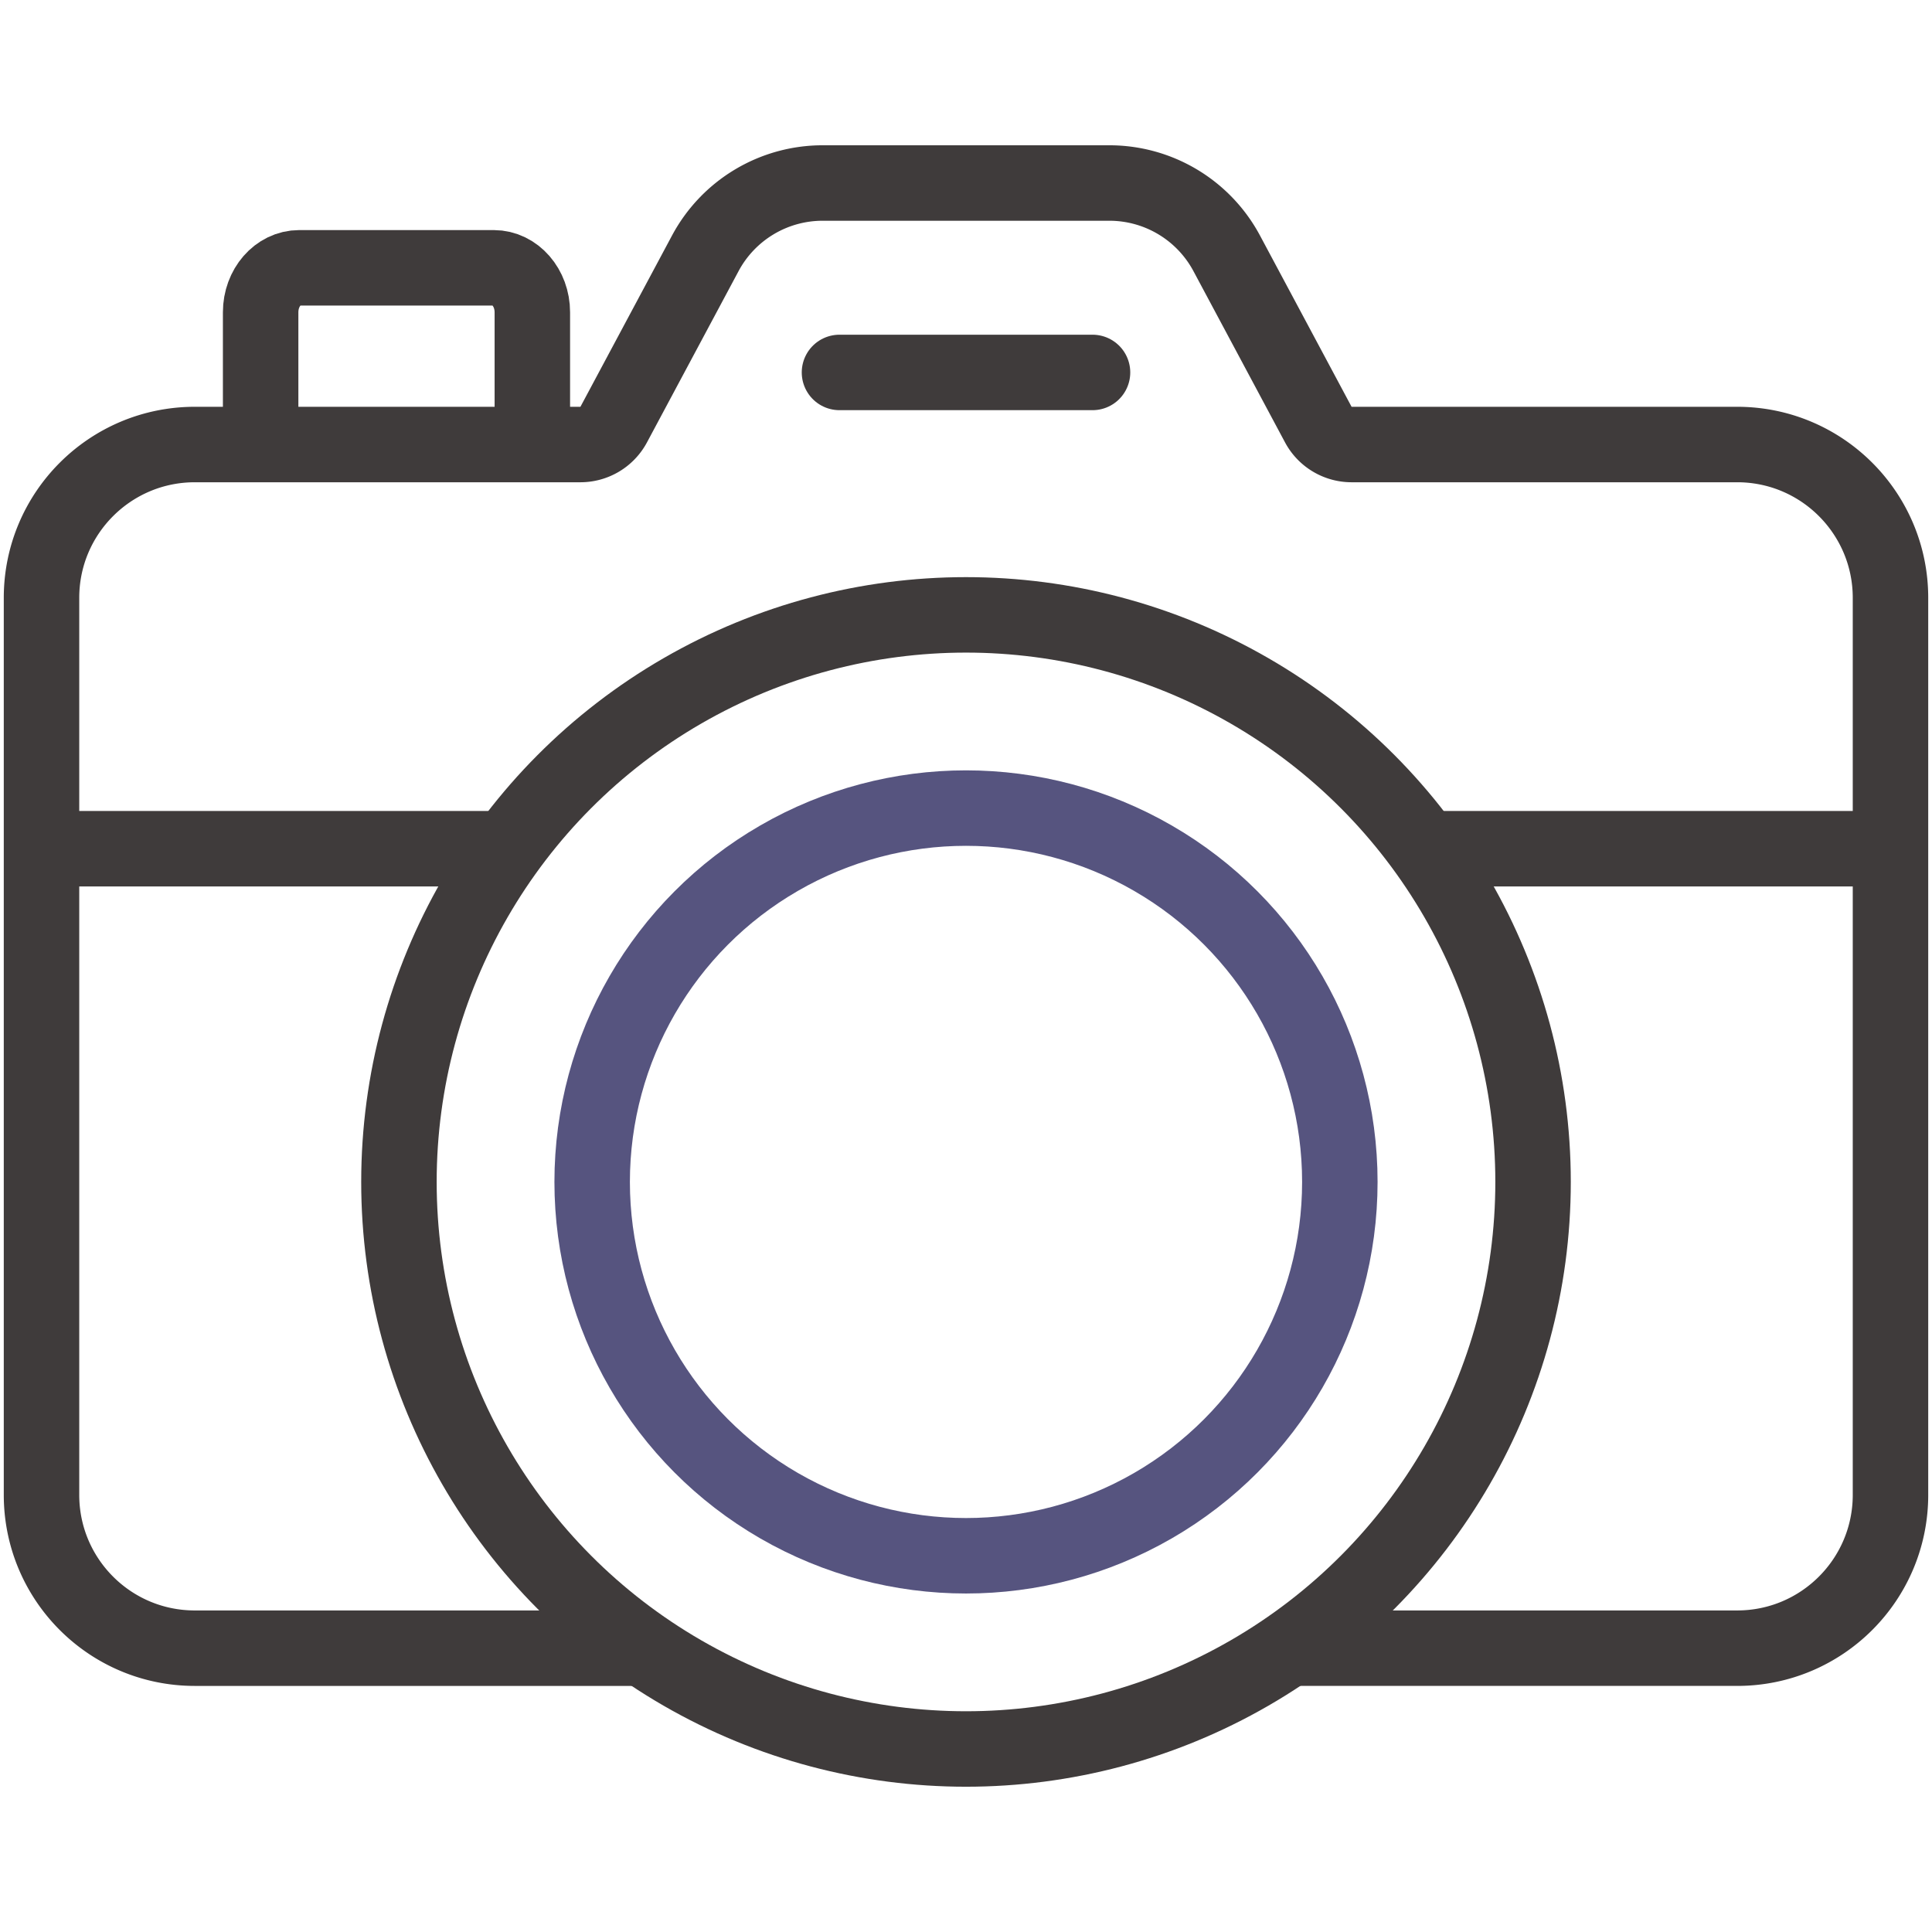
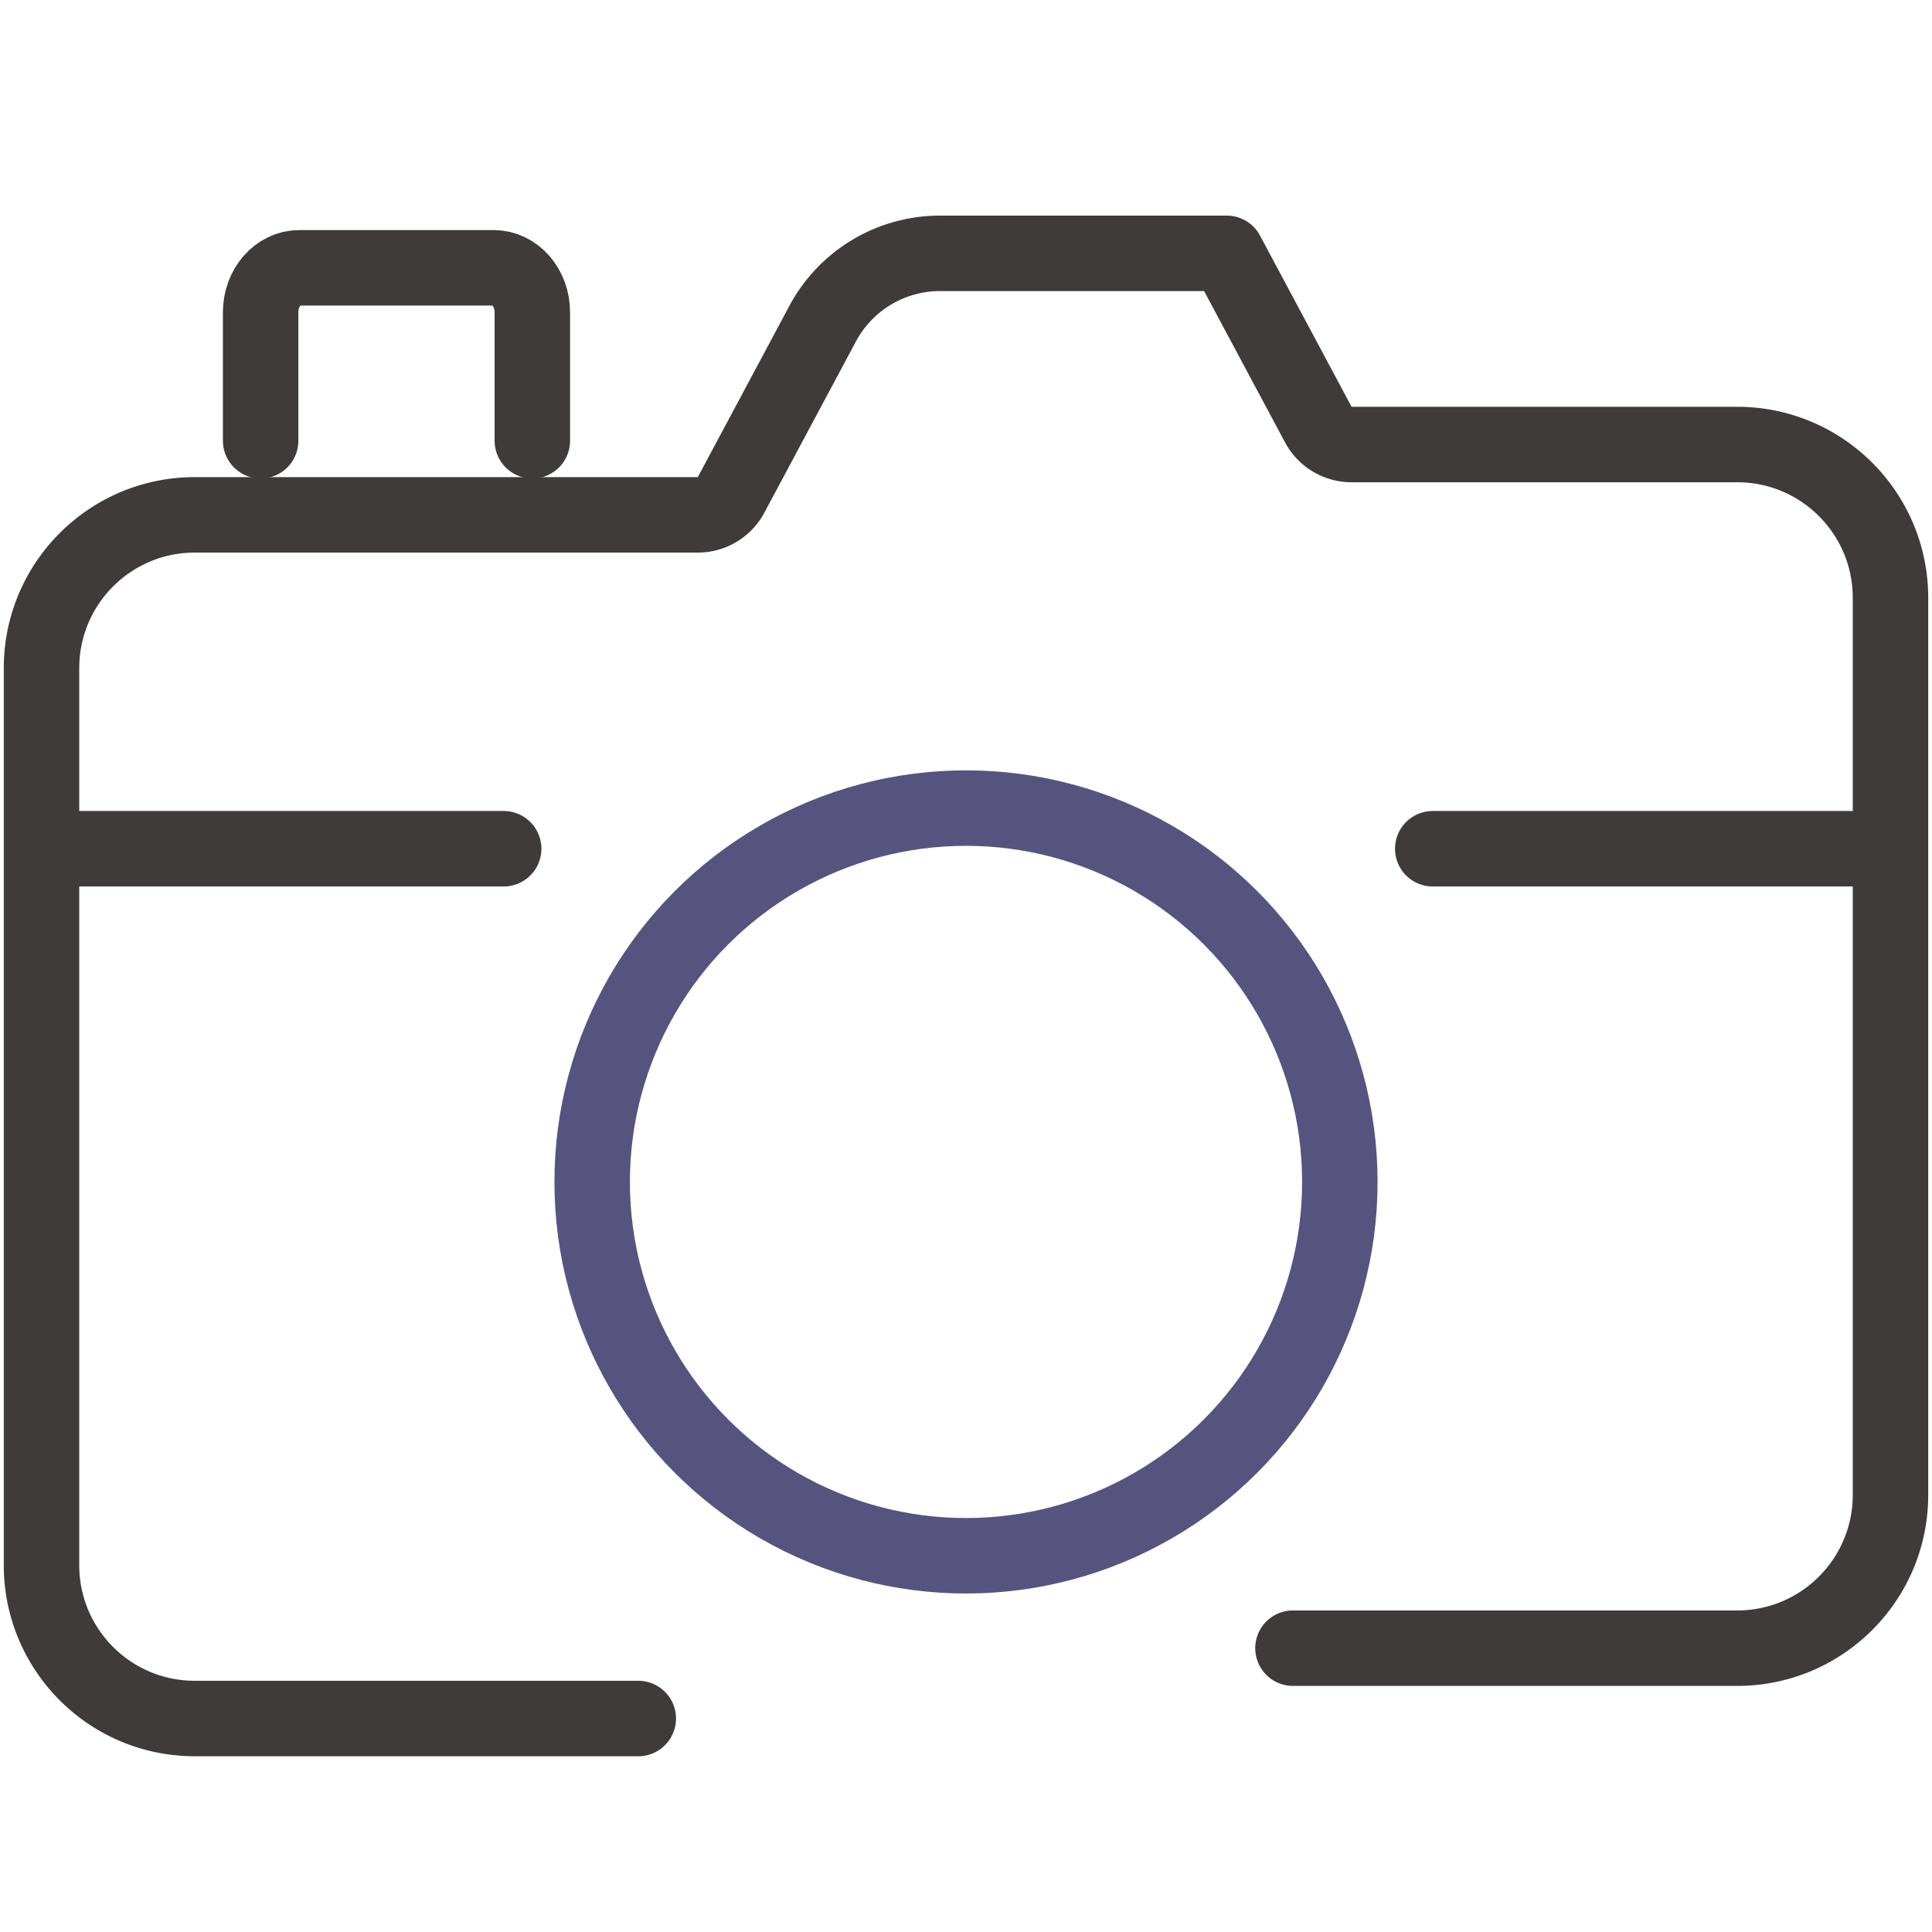
<svg xmlns="http://www.w3.org/2000/svg" version="1.1" width="512" height="512" x="0" y="0" viewBox="0 0 512 512" style="enable-background:new 0 0 512 512" xml:space="preserve" class="">
  <g>
-     <path d="M379.697 224.923h114.901M13.712 224.923h119.765M342.651 436.785h117.726c22.44 0 40.622-18.191 40.622-40.63V158.433c0-22.44-18.191-40.63-40.63-40.63H358.181a9.999 9.999 0 0 1-8.818-5.284l-24.269-45.381A35.27 35.27 0 0 0 293.992 48.5h-75.983a35.27 35.27 0 0 0-31.102 18.638l-24.269 45.381a10 10 0 0 1-8.818 5.284H51.631c-22.44 0-40.63 18.191-40.63 40.63v237.73c0 22.435 18.177 40.622 40.613 40.622h117.534" style="stroke-width: 20; stroke-linecap: round; stroke-linejoin: round; stroke-miterlimit: 10;" fill="none" stroke="#3f3b3b" stroke-width="20" stroke-linecap="round" stroke-linejoin="round" stroke-miterlimit="10" data-original="#000000" opacity="1" />
+     <path d="M379.697 224.923h114.901M13.712 224.923h119.765M342.651 436.785h117.726c22.44 0 40.622-18.191 40.622-40.63V158.433c0-22.44-18.191-40.63-40.63-40.63H358.181a9.999 9.999 0 0 1-8.818-5.284l-24.269-45.381h-75.983a35.27 35.27 0 0 0-31.102 18.638l-24.269 45.381a10 10 0 0 1-8.818 5.284H51.631c-22.44 0-40.63 18.191-40.63 40.63v237.73c0 22.435 18.177 40.622 40.613 40.622h117.534" style="stroke-width: 20; stroke-linecap: round; stroke-linejoin: round; stroke-miterlimit: 10;" fill="none" stroke="#3f3b3b" stroke-width="20" stroke-linecap="round" stroke-linejoin="round" stroke-miterlimit="10" data-original="#000000" opacity="1" />
    <path d="M69.072 116.802V82.757c0-6.509 4.585-11.786 10.24-11.786h51.524c5.656 0 10.24 5.277 10.24 11.786v34.045" style="stroke-width: 20; stroke-linecap: round; stroke-linejoin: round; stroke-miterlimit: 10;" fill="none" stroke="#3f3b3b" stroke-width="20" stroke-linecap="round" stroke-linejoin="round" stroke-miterlimit="10" data-original="#000000" opacity="1" />
-     <circle cx="256" cy="313.224" r="150.277" style="stroke-width: 20; stroke-linecap: round; stroke-linejoin: round; stroke-miterlimit: 10;" fill="none" stroke="#3f3b3b" stroke-width="20" stroke-linecap="round" stroke-linejoin="round" stroke-miterlimit="10" data-original="#000000" opacity="1" />
-     <path d="M222.471 98.701h67.058" style="stroke-width: 20; stroke-linecap: round; stroke-linejoin: round; stroke-miterlimit: 10;" fill="none" stroke="#3f3b3b" stroke-width="20" stroke-linecap="round" stroke-linejoin="round" stroke-miterlimit="10" data-original="#000000" opacity="1" />
    <circle cx="256" cy="313.224" r="99.072" style="stroke-width: 20; stroke-linecap: round; stroke-linejoin: round; stroke-miterlimit: 10;" fill="none" stroke="#56547f" stroke-width="20" stroke-linecap="round" stroke-linejoin="round" stroke-miterlimit="10" data-original="#33cccc" opacity="1" />
  </g>
</svg>